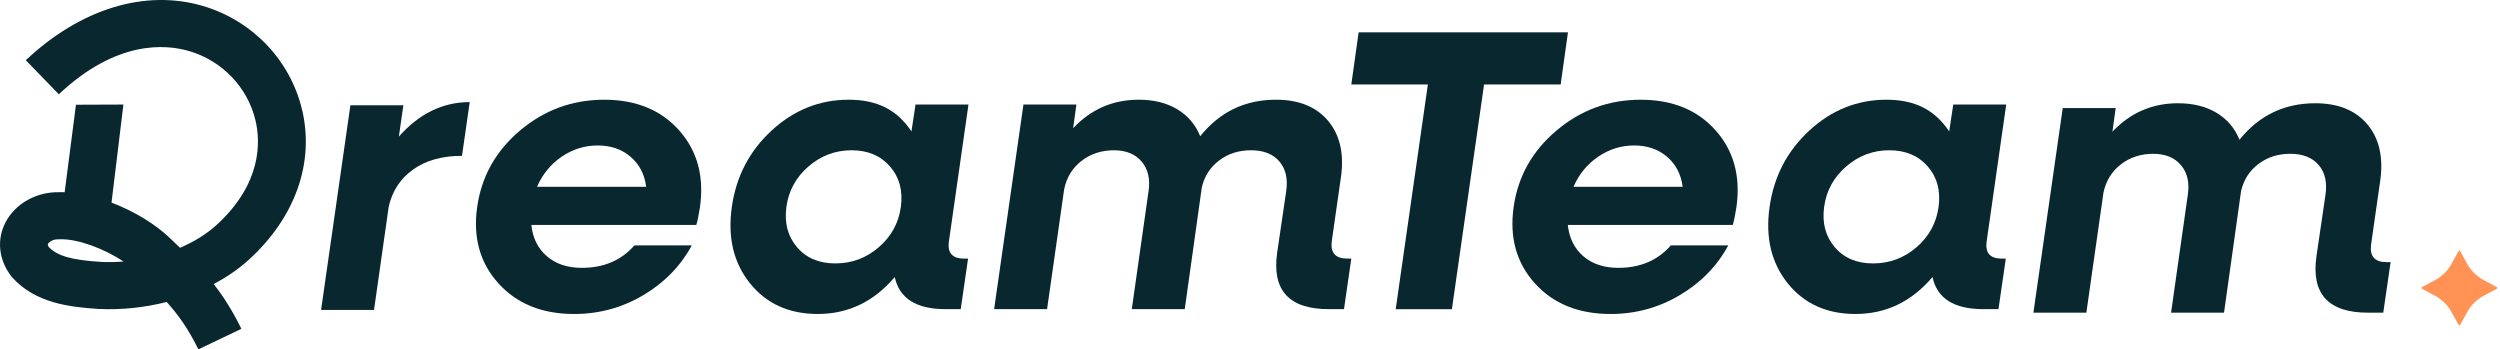
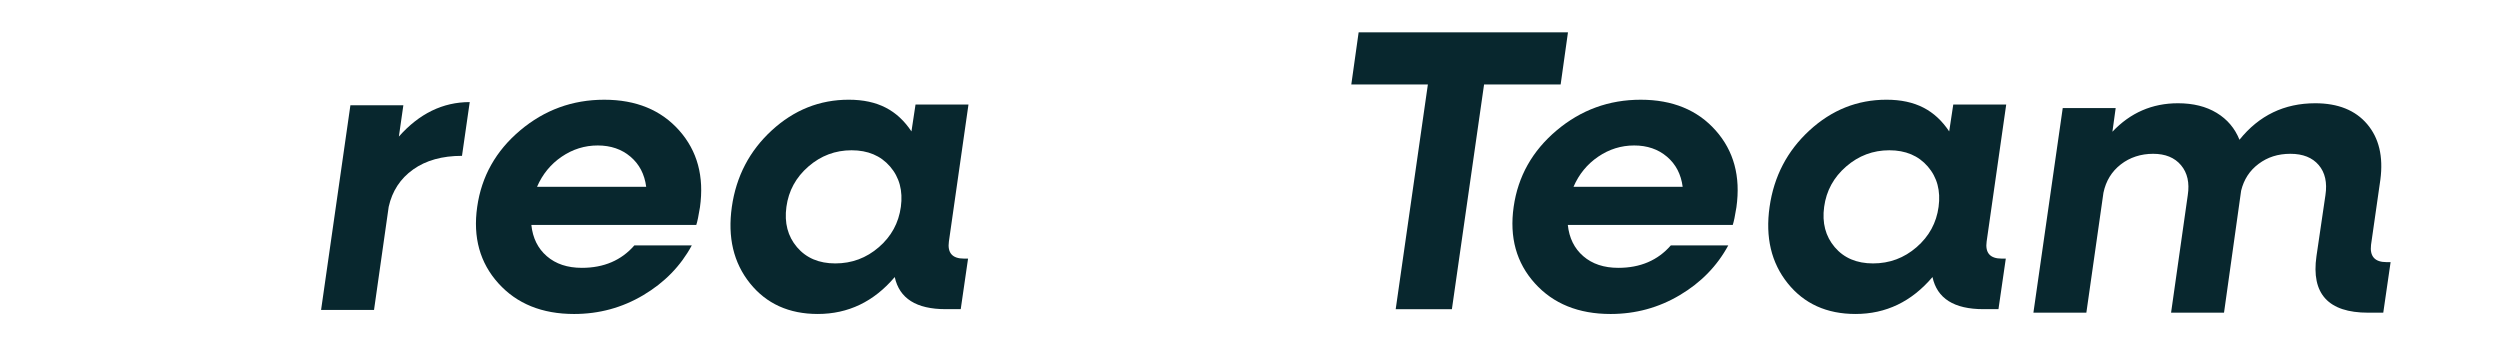
<svg xmlns="http://www.w3.org/2000/svg" width="229" height="32" viewBox="0 0 229 32" fill="none">
  <g clip-path="url(#clip0_62_56)">
-     <path d="M27.669 10.056C26.598 5.521 23.115 1.878 18.58 0.545C13.284 -1.011 7.374 0.801 2.364 5.516L5.388 8.635C10.647 3.686 15.127 4.032 17.328 4.679C20.36 5.569 22.688 8.005 23.404 11.034C23.862 12.974 24.008 16.799 19.835 20.608C18.922 21.44 17.776 22.147 16.49 22.697C16.219 22.435 15.939 22.167 15.649 21.89C14.24 20.516 12.252 19.333 10.216 18.559L11.304 9.576L6.958 9.593L5.923 17.609C5.821 17.605 5.72 17.603 5.621 17.603C5.549 17.603 5.477 17.604 5.406 17.606C3.336 17.57 1.421 18.638 0.519 20.341C-0.317 21.921 -0.133 23.767 1.011 25.279L1.133 25.426C3.236 27.746 6.306 28.125 9.019 28.299L9.058 28.301C11.158 28.398 13.271 28.169 15.268 27.659C16.387 28.905 17.265 30.161 18.171 32L22.11 30.118C21.292 28.457 20.477 27.171 19.573 26.018C20.778 25.383 21.874 24.629 22.814 23.771C27.047 19.908 28.818 14.908 27.672 10.056L27.669 10.056ZM9.28 23.993C6.559 23.817 5.274 23.457 4.47 22.63C4.346 22.441 4.383 22.371 4.401 22.336C4.491 22.166 4.825 21.911 5.346 21.92L5.42 21.922L5.495 21.919C7.082 21.862 9.517 22.755 11.312 23.955C10.635 24.009 9.956 24.022 9.281 23.992L9.28 23.993Z" fill="#08272E" />
    <path d="M36.536 12.511C38.401 10.404 40.565 9.351 43.027 9.351L42.319 14.275C40.503 14.275 39.011 14.692 37.842 15.525C36.673 16.358 35.927 17.497 35.604 18.943L34.261 28.388H29.411L32.097 9.645H36.947L36.537 12.511L36.536 12.511Z" fill="#08272E" />
    <path d="M47.645 11.947C49.871 10.072 52.439 9.135 55.349 9.135C58.259 9.135 60.547 10.073 62.213 11.947C63.879 13.821 64.513 16.167 64.116 18.984C63.991 19.769 63.879 20.307 63.78 20.601H48.672C48.796 21.802 49.268 22.758 50.089 23.468C50.91 24.179 51.979 24.534 53.298 24.534C55.313 24.534 56.916 23.848 58.11 22.476H63.37C62.351 24.363 60.871 25.882 58.931 27.033C56.991 28.186 54.877 28.761 52.589 28.761C49.654 28.761 47.341 27.823 45.651 25.949C43.959 24.075 43.312 21.742 43.711 18.948C44.108 16.155 45.42 13.821 47.646 11.947H47.645ZM57.755 14.354C56.947 13.668 55.946 13.325 54.752 13.325C53.558 13.325 52.458 13.668 51.45 14.354C50.443 15.04 49.691 15.959 49.193 17.11H59.191C59.042 15.959 58.563 15.041 57.755 14.354Z" fill="#08272E" />
    <path d="M86.92 22.108C86.771 23.162 87.231 23.688 88.301 23.688H88.674L88.003 28.319H86.622C83.936 28.319 82.382 27.339 81.959 25.378C80.043 27.633 77.694 28.76 74.908 28.76C72.272 28.76 70.202 27.822 68.697 25.948C67.192 24.074 66.639 21.741 67.037 18.947C67.435 16.154 68.654 13.82 70.693 11.945C72.732 10.071 75.083 9.134 77.744 9.134C80.405 9.134 82.196 10.102 83.489 12.037L83.862 9.575H88.712L86.921 22.107L86.92 22.108ZM76.512 24.129C78.028 24.129 79.359 23.634 80.504 22.641C81.648 21.649 82.319 20.417 82.519 18.947C82.717 17.477 82.388 16.246 81.53 15.253C80.672 14.261 79.497 13.765 78.004 13.765C76.512 13.765 75.193 14.261 74.05 15.253C72.906 16.245 72.234 17.477 72.035 18.947C71.836 20.417 72.159 21.648 73.005 22.641C73.851 23.633 75.019 24.129 76.512 24.129Z" fill="#08272E" />
-     <path d="M123.407 23.688H123.78L123.109 28.319H121.728C118.072 28.319 116.493 26.591 116.99 23.136L117.811 17.55C117.985 16.399 117.78 15.481 117.196 14.794C116.611 14.109 115.747 13.765 114.603 13.765C113.459 13.765 112.514 14.072 111.693 14.684C110.872 15.297 110.337 16.117 110.089 17.146L108.522 28.319H103.672L105.202 17.55C105.375 16.424 105.17 15.511 104.586 14.812C104.001 14.114 103.15 13.765 102.03 13.765C100.91 13.765 99.897 14.09 99.064 14.739C98.23 15.388 97.703 16.252 97.478 17.329L95.912 28.318H91.061L93.748 9.575H98.598L98.299 11.743C99.94 10.004 101.942 9.134 104.305 9.134C105.698 9.134 106.879 9.428 107.849 10.016C108.819 10.604 109.515 11.425 109.938 12.478C111.729 10.249 114.042 9.134 116.877 9.134C118.966 9.134 120.552 9.772 121.634 11.045C122.715 12.32 123.12 14.01 122.846 16.117L121.988 22.107C121.863 23.161 122.336 23.688 123.405 23.688L123.407 23.688Z" fill="#08272E" />
    <path d="M143.626 2.961L142.955 7.739H135.941L132.994 28.32H127.846L130.793 7.739H123.779L124.451 2.961H143.626Z" fill="#08272E" />
    <path d="M142.586 11.947C144.812 10.072 147.379 9.135 150.289 9.135C153.199 9.135 155.487 10.073 157.153 11.947C158.819 13.821 159.453 16.167 159.056 18.984C158.932 19.769 158.82 20.307 158.721 20.601H143.612C143.736 21.802 144.209 22.758 145.03 23.468C145.851 24.179 146.92 24.534 148.238 24.534C150.253 24.534 151.857 23.848 153.05 22.476H158.311C157.291 24.363 155.811 25.882 153.871 27.033C151.931 28.186 149.818 28.761 147.53 28.761C144.595 28.761 142.281 27.823 140.591 25.949C138.9 24.075 138.253 21.742 138.651 18.948C139.049 16.155 140.361 13.821 142.587 11.947H142.586ZM152.695 14.354C151.887 13.668 150.886 13.325 149.692 13.325C148.498 13.325 147.398 13.668 146.391 14.354C145.384 15.04 144.631 15.959 144.134 17.11H154.132C153.983 15.959 153.503 15.041 152.695 14.354Z" fill="#08272E" />
    <path d="M181.977 22.108C181.828 23.162 182.288 23.688 183.357 23.688H183.731L183.059 28.319H181.679C178.993 28.319 177.438 27.339 177.016 25.378C175.1 27.633 172.75 28.76 169.965 28.76C167.329 28.76 165.258 27.822 163.754 25.948C162.249 24.074 161.695 21.741 162.094 18.947C162.492 16.154 163.71 13.82 165.75 11.945C167.789 10.071 170.14 9.134 172.801 9.134C175.462 9.134 177.252 10.102 178.546 12.037L178.919 9.575H183.769L181.978 22.107L181.977 22.108ZM171.569 24.129C173.085 24.129 174.416 23.634 175.56 22.641C176.704 21.649 177.376 20.417 177.575 18.947C177.774 17.477 177.445 16.246 176.587 15.253C175.729 14.261 174.553 13.765 173.061 13.765C171.569 13.765 170.25 14.261 169.107 15.253C167.962 16.245 167.291 17.477 167.092 18.947C166.892 20.417 167.216 21.648 168.062 22.641C168.907 23.633 170.076 24.129 171.569 24.129Z" fill="#08272E" />
    <path d="M218.605 24.012H218.979L218.307 28.642H216.927C213.27 28.642 211.691 26.915 212.189 23.46L213.01 17.874C213.184 16.723 212.978 15.804 212.394 15.118C211.809 14.432 210.945 14.088 209.801 14.088C208.657 14.088 207.712 14.395 206.891 15.008C206.07 15.62 205.536 16.441 205.287 17.47L203.72 28.642H198.87L200.4 17.874C200.574 16.747 200.368 15.835 199.784 15.136C199.2 14.437 198.348 14.088 197.228 14.088C196.109 14.088 195.095 14.414 194.262 15.062C193.428 15.712 192.901 16.575 192.676 17.653L191.11 28.642H186.26L188.946 9.899H193.796L193.497 12.067C195.139 10.328 197.141 9.458 199.503 9.458C200.896 9.458 202.077 9.752 203.047 10.34C204.017 10.928 204.713 11.749 205.136 12.802C206.927 10.573 209.24 9.458 212.075 9.458C214.164 9.458 215.75 10.095 216.832 11.369C217.914 12.643 218.318 14.334 218.044 16.441L217.186 22.431C217.061 23.485 217.534 24.011 218.604 24.011L218.605 24.012Z" fill="#08272E" />
-     <path d="M224.542 24.195L225.208 22.995C225.238 22.94 225.318 22.94 225.348 22.995L226.014 24.195C226.355 24.81 226.868 25.314 227.491 25.651L228.71 26.307C228.766 26.337 228.766 26.415 228.71 26.445L227.491 27.101C226.868 27.438 226.355 27.942 226.014 28.557L225.348 29.757C225.318 29.812 225.238 29.812 225.208 29.757L224.542 28.557C224.2 27.942 223.688 27.438 223.064 27.101L221.845 26.445C221.79 26.415 221.79 26.337 221.845 26.307L223.064 25.651C223.688 25.314 224.2 24.81 224.542 24.195Z" fill="#FF9254" />
  </g>
  <defs>
    <clipPath id="clip0_62_56">
      <rect width="228.753" height="32" fill="white" />
    </clipPath>
  </defs>
</svg>